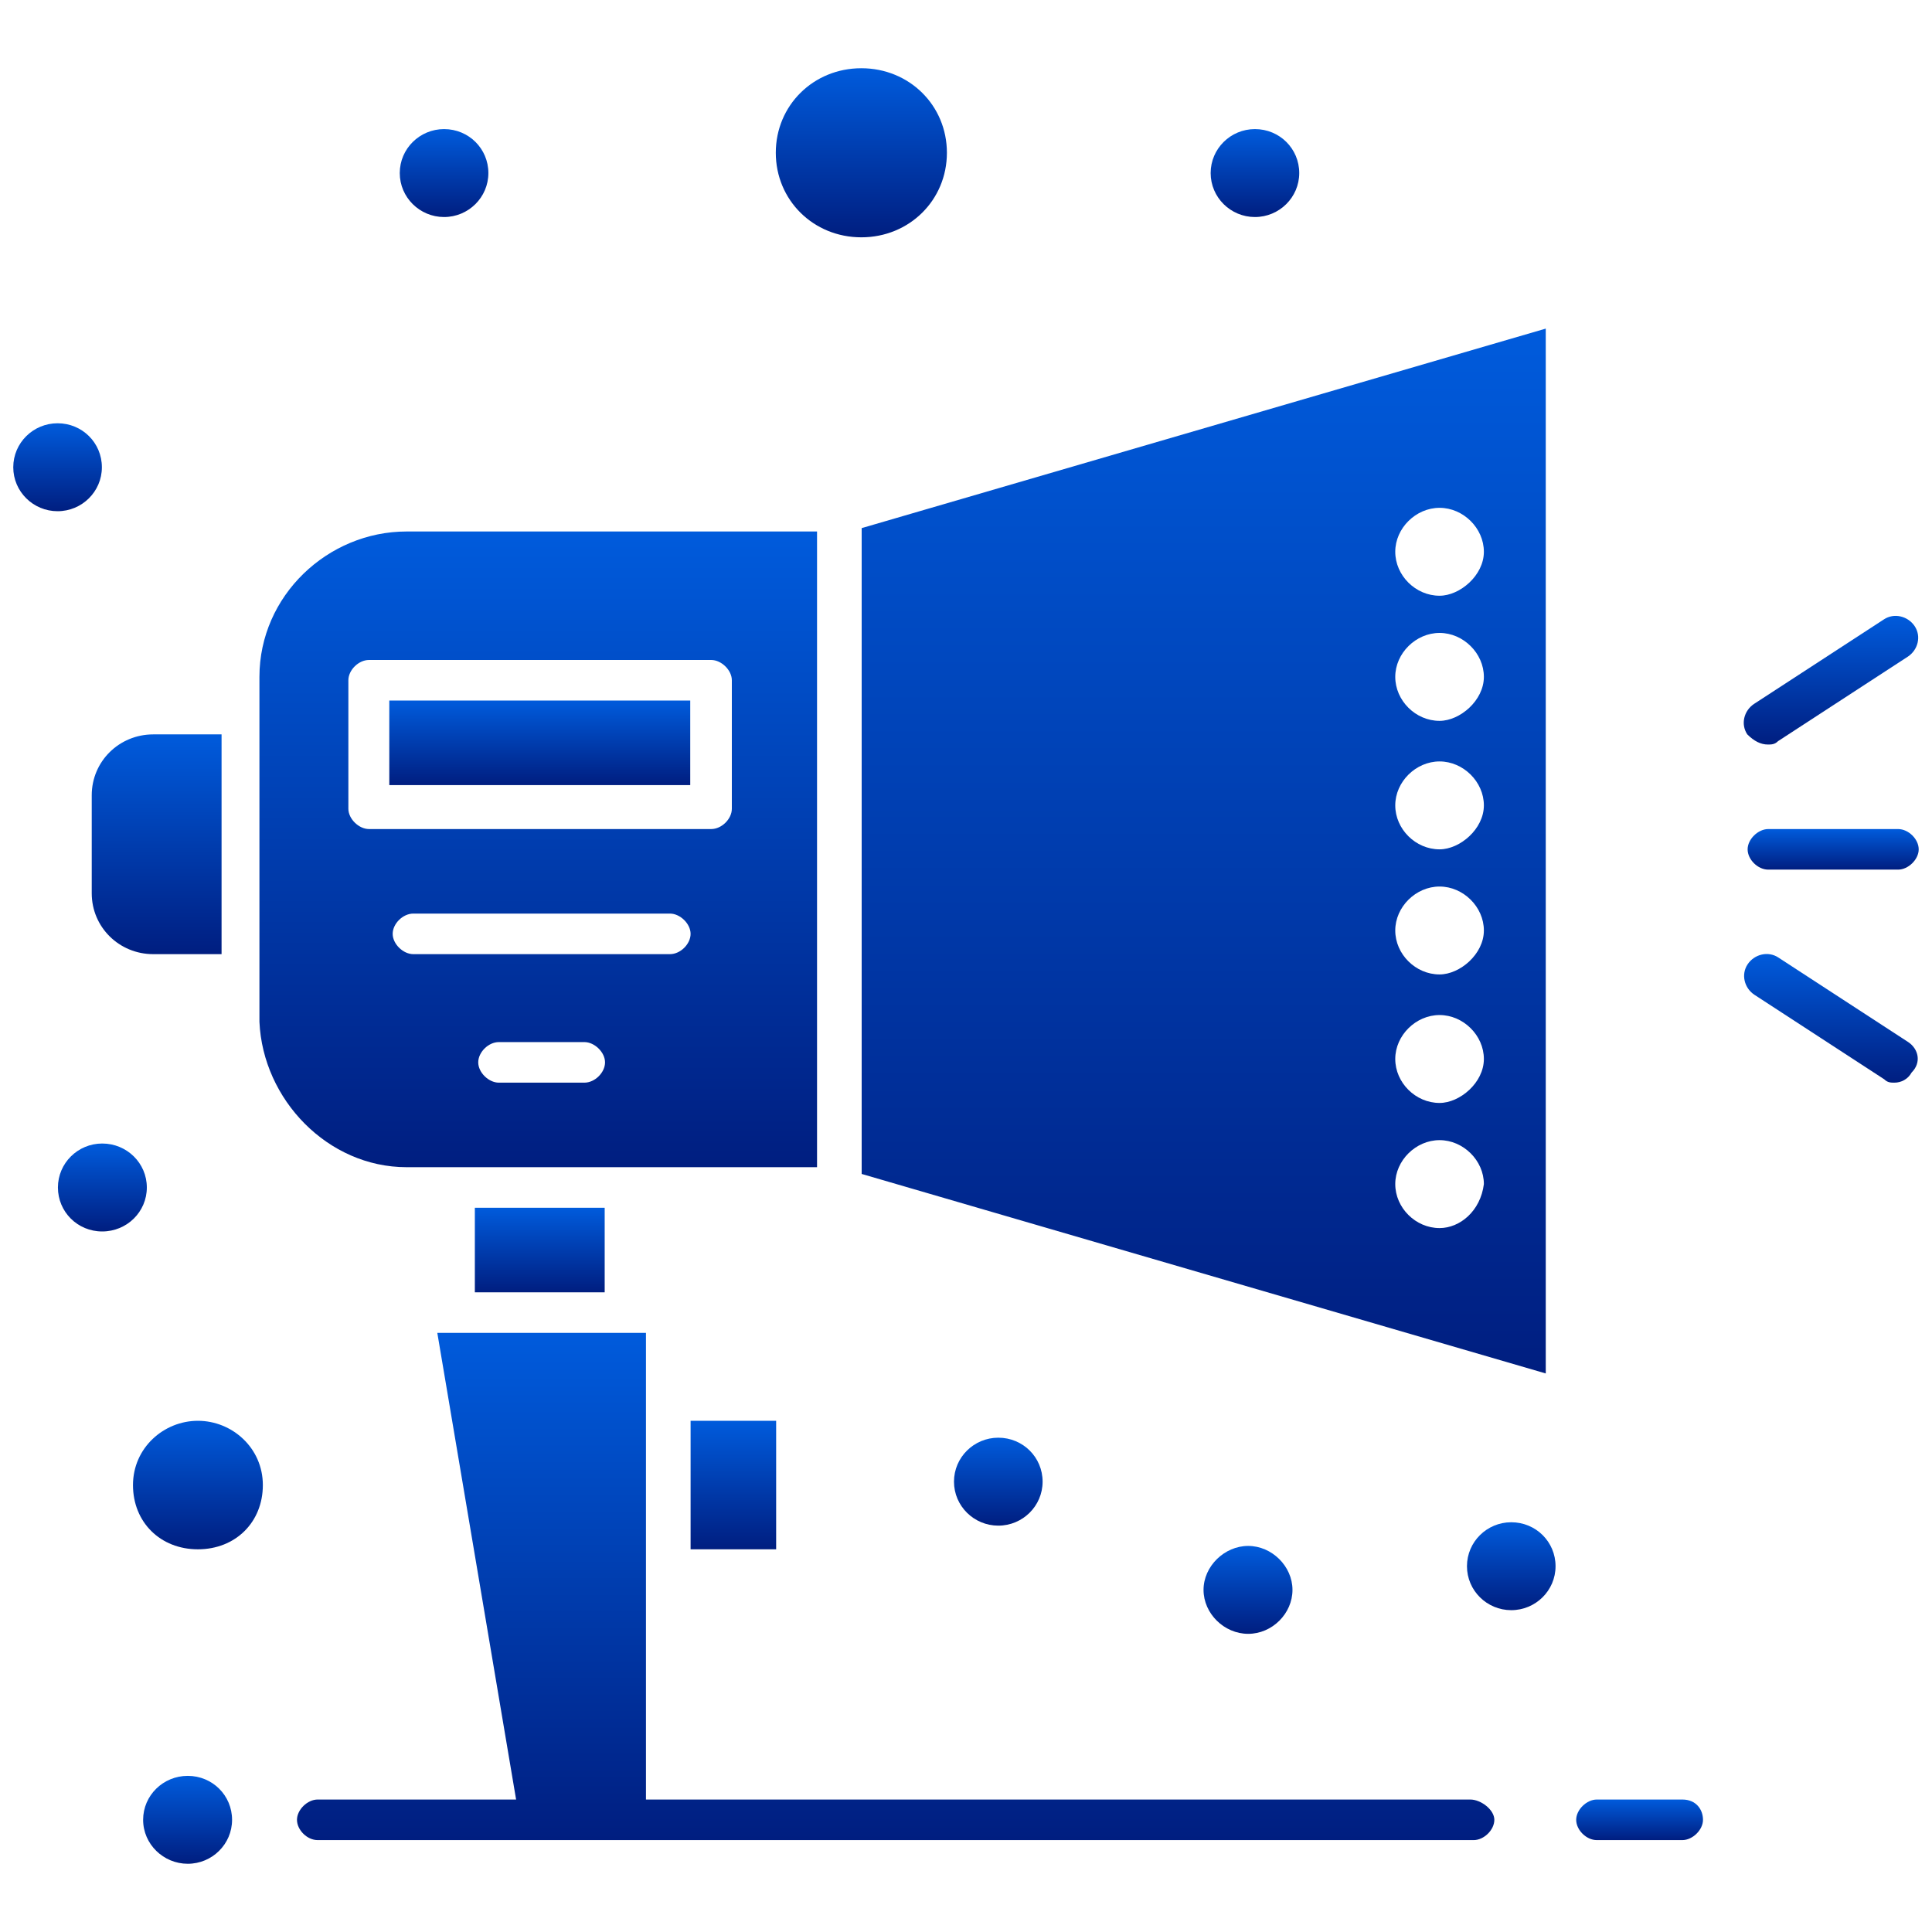
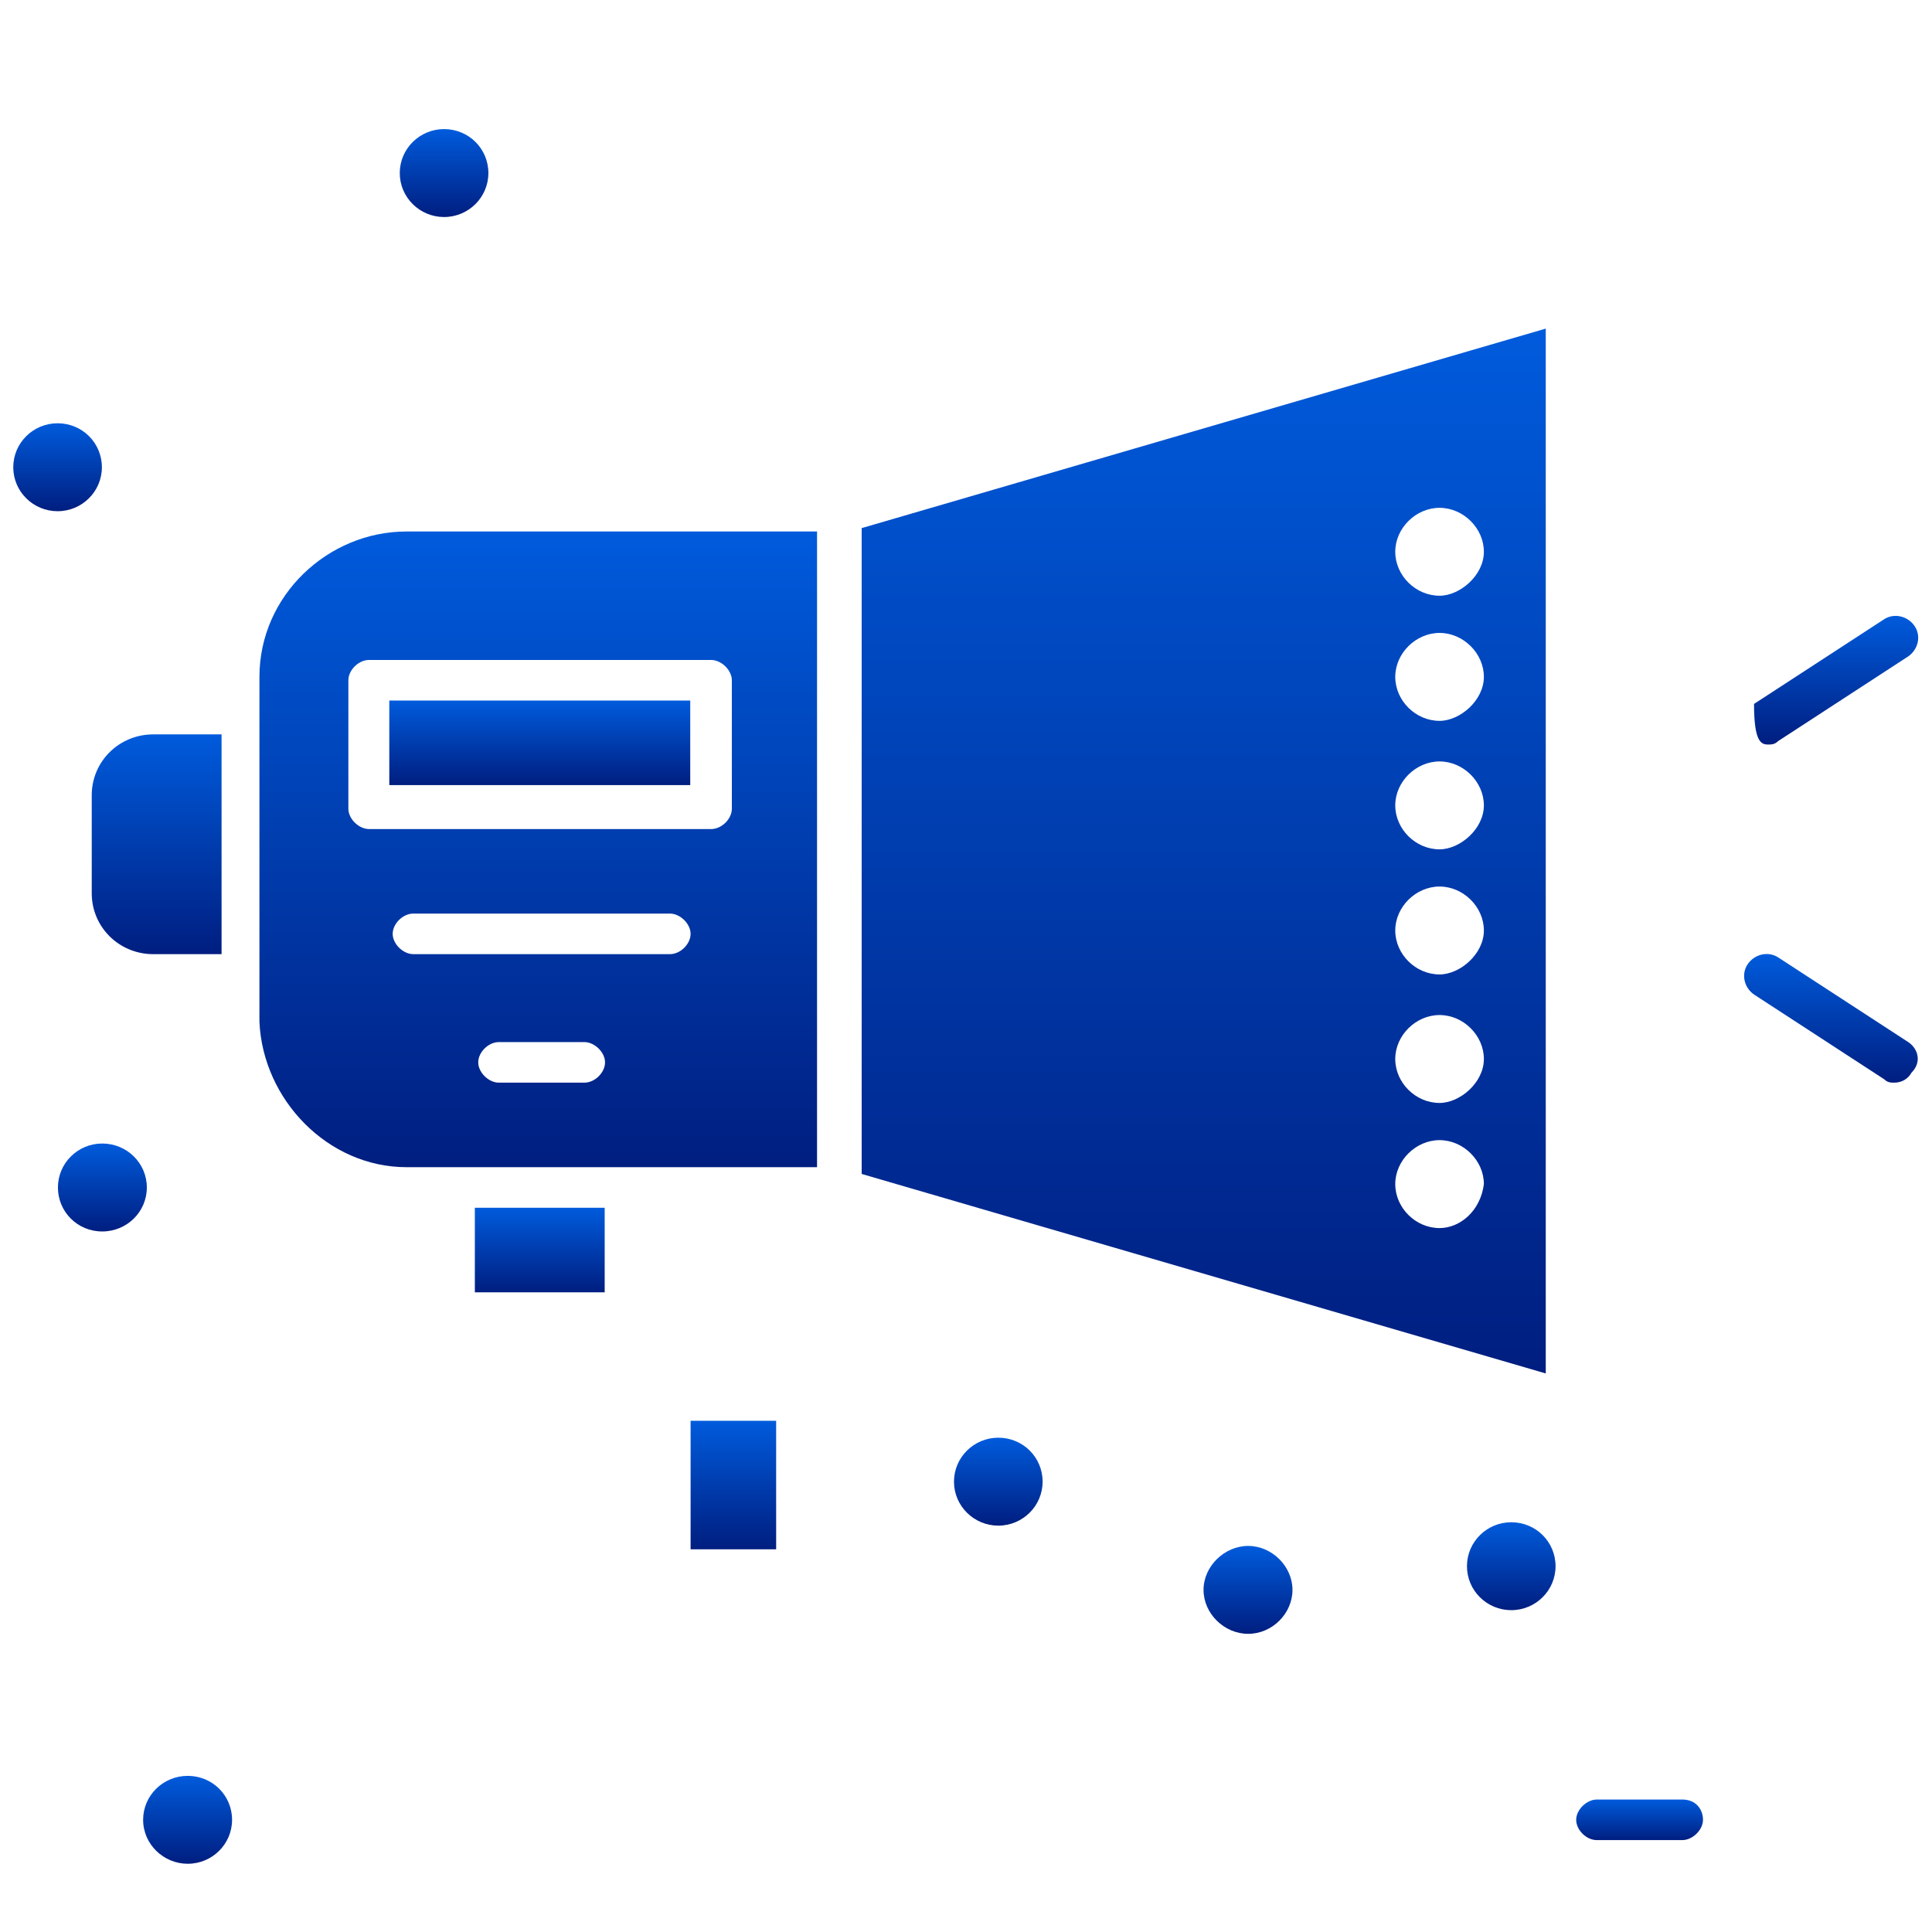
<svg xmlns="http://www.w3.org/2000/svg" width="60" height="60" viewBox="0 0 60 60" fill="none">
-   <path d="M58.947 25.747H54.914C54.599 25.747 54.274 26.062 54.274 26.377C54.274 26.692 54.589 27.007 54.914 27.007H58.947C59.262 27.007 59.587 26.692 59.587 26.377C59.587 26.062 59.272 25.747 58.947 25.747Z" fill="url(#paint0_linear_188_5387)" />
-   <path d="M54.904 23.122C55.009 23.122 55.114 23.122 55.219 23.017L59.252 20.391C59.566 20.181 59.672 19.761 59.462 19.446C59.252 19.131 58.821 19.026 58.506 19.236L54.473 21.861C54.158 22.071 54.053 22.491 54.263 22.806C54.473 23.017 54.683 23.122 54.904 23.122Z" fill="url(#paint1_linear_188_5387)" />
+   <path d="M54.904 23.122C55.009 23.122 55.114 23.122 55.219 23.017L59.252 20.391C59.566 20.181 59.672 19.761 59.462 19.446C59.252 19.131 58.821 19.026 58.506 19.236L54.473 21.861C54.473 23.017 54.683 23.122 54.904 23.122Z" fill="url(#paint1_linear_188_5387)" />
  <path d="M59.262 32.363L55.229 29.737C54.914 29.527 54.484 29.632 54.274 29.947C54.064 30.262 54.169 30.683 54.484 30.893L58.516 33.518C58.621 33.623 58.726 33.623 58.831 33.623C59.041 33.623 59.252 33.518 59.367 33.308C59.682 32.993 59.577 32.573 59.262 32.363Z" fill="url(#paint2_linear_188_5387)" />
-   <path d="M45.663 55.886H20.061V41.394H13.581L16.028 55.886H9.864C9.549 55.886 9.223 56.201 9.223 56.516C9.223 56.831 9.538 57.146 9.864 57.146H45.768C46.083 57.146 46.408 56.831 46.408 56.516C46.408 56.201 45.988 55.886 45.663 55.886Z" fill="url(#paint3_linear_188_5387)" />
  <path d="M52.247 55.886H49.59C49.275 55.886 48.95 56.201 48.95 56.516C48.95 56.831 49.265 57.146 49.59 57.146H52.247C52.562 57.146 52.888 56.831 52.888 56.516C52.888 56.201 52.678 55.886 52.247 55.886Z" fill="url(#paint4_linear_188_5387)" />
  <path d="M1.788 13.145C2.555 13.145 3.164 13.754 3.164 14.511C3.164 15.267 2.544 15.876 1.788 15.876C1.032 15.876 0.412 15.267 0.412 14.511C0.412 13.754 1.032 13.145 1.788 13.145Z" fill="url(#paint5_linear_188_5387)" />
  <path d="M13.791 4.009C14.558 4.009 15.167 4.618 15.167 5.374C15.167 6.13 14.547 6.74 13.791 6.74C13.035 6.74 12.415 6.13 12.415 5.374C12.415 4.618 13.035 4.009 13.791 4.009Z" fill="url(#paint6_linear_188_5387)" />
-   <path d="M38.973 4.009C39.74 4.009 40.349 4.618 40.349 5.374C40.349 6.13 39.729 6.74 38.973 6.74C38.217 6.74 37.598 6.13 37.598 5.374C37.598 4.618 38.217 4.009 38.973 4.009Z" fill="url(#paint7_linear_188_5387)" />
  <path d="M46.933 47.275C47.7 47.275 48.309 47.884 48.309 48.64C48.309 49.396 47.69 50.005 46.933 50.005C46.177 50.005 45.558 49.396 45.558 48.64C45.558 47.884 46.177 47.275 46.933 47.275Z" fill="url(#paint8_linear_188_5387)" />
  <path d="M31.003 44.649C31.77 44.649 32.379 45.258 32.379 46.014C32.379 46.771 31.759 47.38 31.003 47.38C30.247 47.38 29.627 46.771 29.627 46.014C29.627 45.258 30.247 44.649 31.003 44.649Z" fill="url(#paint9_linear_188_5387)" />
  <path d="M3.174 35.513C3.941 35.513 4.56 36.122 4.56 36.878C4.56 37.635 3.941 38.244 3.174 38.244C2.408 38.244 1.799 37.635 1.799 36.878C1.799 36.122 2.418 35.513 3.174 35.513Z" fill="url(#paint10_linear_188_5387)" />
  <path d="M5.831 55.151C6.598 55.151 7.207 55.76 7.207 56.516C7.207 57.272 6.587 57.881 5.831 57.881C5.075 57.881 4.445 57.272 4.445 56.516C4.445 55.76 5.065 55.151 5.831 55.151Z" fill="url(#paint11_linear_188_5387)" />
  <path d="M48.005 10.205L26.76 16.401V36.458L48.005 42.654V10.205ZM44.707 38.139C43.961 38.139 43.331 37.508 43.331 36.773C43.331 36.038 43.972 35.408 44.707 35.408C45.442 35.408 46.083 36.038 46.083 36.773C45.978 37.613 45.337 38.139 44.707 38.139ZM44.707 34.253C43.961 34.253 43.331 33.623 43.331 32.888C43.331 32.153 43.972 31.523 44.707 31.523C45.442 31.523 46.083 32.153 46.083 32.888C46.083 33.623 45.337 34.253 44.707 34.253ZM44.707 30.262C43.961 30.262 43.331 29.632 43.331 28.897C43.331 28.162 43.972 27.532 44.707 27.532C45.442 27.532 46.083 28.162 46.083 28.897C46.083 29.632 45.337 30.262 44.707 30.262ZM44.707 26.377C43.961 26.377 43.331 25.747 43.331 25.012C43.331 24.277 43.972 23.647 44.707 23.647C45.442 23.647 46.083 24.277 46.083 25.012C46.083 25.747 45.337 26.377 44.707 26.377ZM44.707 22.387C43.961 22.387 43.331 21.756 43.331 21.021C43.331 20.286 43.972 19.656 44.707 19.656C45.442 19.656 46.083 20.286 46.083 21.021C46.083 21.756 45.337 22.387 44.707 22.387ZM44.707 18.501C43.961 18.501 43.331 17.871 43.331 17.136C43.331 16.401 43.972 15.771 44.707 15.771C45.442 15.771 46.083 16.401 46.083 17.136C46.083 17.871 45.337 18.501 44.707 18.501Z" fill="url(#paint12_linear_188_5387)" />
  <path d="M18.779 37.508H14.747V40.134H18.779V37.508Z" fill="url(#paint13_linear_188_5387)" />
  <path d="M12.626 36.248H25.374V16.506H12.626C10.179 16.506 8.057 18.501 8.057 21.021V31.733C8.163 34.148 10.179 36.248 12.626 36.248ZM18.149 33.623H15.492C15.177 33.623 14.852 33.308 14.852 32.993C14.852 32.678 15.167 32.363 15.492 32.363H18.149C18.464 32.363 18.79 32.678 18.79 32.993C18.79 33.308 18.475 33.623 18.149 33.623ZM20.806 29.632H12.836C12.521 29.632 12.195 29.317 12.195 29.002C12.195 28.687 12.51 28.372 12.836 28.372H20.806C21.121 28.372 21.447 28.687 21.447 29.002C21.447 29.317 21.132 29.632 20.806 29.632ZM10.819 21.126C10.819 20.811 11.134 20.496 11.46 20.496H22.087C22.402 20.496 22.728 20.811 22.728 21.126V25.117C22.728 25.432 22.413 25.747 22.087 25.747H11.46C11.145 25.747 10.819 25.432 10.819 25.117V21.126Z" fill="url(#paint14_linear_188_5387)" />
  <path d="M21.436 21.756H12.09V24.382H21.436V21.756Z" fill="url(#paint15_linear_188_5387)" />
  <path d="M24.104 44.124H21.447V48.115H24.104V44.124Z" fill="url(#paint16_linear_188_5387)" />
-   <path d="M6.146 44.124C5.086 44.124 4.13 44.964 4.13 46.12C4.13 47.275 4.981 48.115 6.146 48.115C7.312 48.115 8.163 47.275 8.163 46.12C8.163 44.964 7.207 44.124 6.146 44.124Z" fill="url(#paint17_linear_188_5387)" />
  <path d="M2.849 27.742C2.849 28.792 3.699 29.632 4.76 29.632H6.881V22.807H4.76C3.699 22.807 2.849 23.647 2.849 24.697V27.742Z" fill="url(#paint18_linear_188_5387)" />
-   <path d="M26.75 7.37C28.241 7.37 29.407 6.214 29.407 4.744C29.407 3.274 28.241 2.119 26.75 2.119C25.259 2.119 24.093 3.274 24.093 4.744C24.093 6.214 25.259 7.37 26.75 7.37Z" fill="url(#paint19_linear_188_5387)" />
  <path d="M37.377 49.375C37.377 50.11 38.018 50.74 38.763 50.74C39.509 50.74 40.139 50.11 40.139 49.375C40.139 48.64 39.498 48.01 38.763 48.01C38.028 48.01 37.377 48.64 37.377 49.375Z" fill="url(#paint20_linear_188_5387)" />
  <defs>
    <linearGradient id="paint0_linear_188_5387" x1="56.931" y1="25.747" x2="56.931" y2="27.007" gradientUnits="userSpaceOnUse">
      <stop stop-color="#005BDC" />
      <stop offset="1" stop-color="#001E80" />
    </linearGradient>
    <linearGradient id="paint1_linear_188_5387" x1="56.862" y1="19.127" x2="56.862" y2="23.122" gradientUnits="userSpaceOnUse">
      <stop stop-color="#005BDC" />
      <stop offset="1" stop-color="#001E80" />
    </linearGradient>
    <linearGradient id="paint2_linear_188_5387" x1="56.861" y1="29.628" x2="56.861" y2="33.623" gradientUnits="userSpaceOnUse">
      <stop stop-color="#005BDC" />
      <stop offset="1" stop-color="#001E80" />
    </linearGradient>
    <linearGradient id="paint3_linear_188_5387" x1="27.816" y1="41.394" x2="27.816" y2="57.146" gradientUnits="userSpaceOnUse">
      <stop stop-color="#005BDC" />
      <stop offset="1" stop-color="#001E80" />
    </linearGradient>
    <linearGradient id="paint4_linear_188_5387" x1="50.919" y1="55.886" x2="50.919" y2="57.146" gradientUnits="userSpaceOnUse">
      <stop stop-color="#005BDC" />
      <stop offset="1" stop-color="#001E80" />
    </linearGradient>
    <linearGradient id="paint5_linear_188_5387" x1="1.788" y1="13.145" x2="1.788" y2="15.876" gradientUnits="userSpaceOnUse">
      <stop stop-color="#005BDC" />
      <stop offset="1" stop-color="#001E80" />
    </linearGradient>
    <linearGradient id="paint6_linear_188_5387" x1="13.791" y1="4.009" x2="13.791" y2="6.74" gradientUnits="userSpaceOnUse">
      <stop stop-color="#005BDC" />
      <stop offset="1" stop-color="#001E80" />
    </linearGradient>
    <linearGradient id="paint7_linear_188_5387" x1="38.973" y1="4.009" x2="38.973" y2="6.74" gradientUnits="userSpaceOnUse">
      <stop stop-color="#005BDC" />
      <stop offset="1" stop-color="#001E80" />
    </linearGradient>
    <linearGradient id="paint8_linear_188_5387" x1="46.933" y1="47.275" x2="46.933" y2="50.005" gradientUnits="userSpaceOnUse">
      <stop stop-color="#005BDC" />
      <stop offset="1" stop-color="#001E80" />
    </linearGradient>
    <linearGradient id="paint9_linear_188_5387" x1="31.003" y1="44.649" x2="31.003" y2="47.38" gradientUnits="userSpaceOnUse">
      <stop stop-color="#005BDC" />
      <stop offset="1" stop-color="#001E80" />
    </linearGradient>
    <linearGradient id="paint10_linear_188_5387" x1="3.18" y1="35.513" x2="3.18" y2="38.244" gradientUnits="userSpaceOnUse">
      <stop stop-color="#005BDC" />
      <stop offset="1" stop-color="#001E80" />
    </linearGradient>
    <linearGradient id="paint11_linear_188_5387" x1="5.826" y1="55.151" x2="5.826" y2="57.881" gradientUnits="userSpaceOnUse">
      <stop stop-color="#005BDC" />
      <stop offset="1" stop-color="#001E80" />
    </linearGradient>
    <linearGradient id="paint12_linear_188_5387" x1="37.382" y1="10.205" x2="37.382" y2="42.654" gradientUnits="userSpaceOnUse">
      <stop stop-color="#005BDC" />
      <stop offset="1" stop-color="#001E80" />
    </linearGradient>
    <linearGradient id="paint13_linear_188_5387" x1="16.763" y1="37.508" x2="16.763" y2="40.134" gradientUnits="userSpaceOnUse">
      <stop stop-color="#005BDC" />
      <stop offset="1" stop-color="#001E80" />
    </linearGradient>
    <linearGradient id="paint14_linear_188_5387" x1="16.716" y1="16.506" x2="16.716" y2="36.248" gradientUnits="userSpaceOnUse">
      <stop stop-color="#005BDC" />
      <stop offset="1" stop-color="#001E80" />
    </linearGradient>
    <linearGradient id="paint15_linear_188_5387" x1="16.763" y1="21.756" x2="16.763" y2="24.382" gradientUnits="userSpaceOnUse">
      <stop stop-color="#005BDC" />
      <stop offset="1" stop-color="#001E80" />
    </linearGradient>
    <linearGradient id="paint16_linear_188_5387" x1="22.775" y1="44.124" x2="22.775" y2="48.115" gradientUnits="userSpaceOnUse">
      <stop stop-color="#005BDC" />
      <stop offset="1" stop-color="#001E80" />
    </linearGradient>
    <linearGradient id="paint17_linear_188_5387" x1="6.146" y1="44.124" x2="6.146" y2="48.115" gradientUnits="userSpaceOnUse">
      <stop stop-color="#005BDC" />
      <stop offset="1" stop-color="#001E80" />
    </linearGradient>
    <linearGradient id="paint18_linear_188_5387" x1="4.865" y1="22.807" x2="4.865" y2="29.632" gradientUnits="userSpaceOnUse">
      <stop stop-color="#005BDC" />
      <stop offset="1" stop-color="#001E80" />
    </linearGradient>
    <linearGradient id="paint19_linear_188_5387" x1="26.75" y1="2.119" x2="26.75" y2="7.37" gradientUnits="userSpaceOnUse">
      <stop stop-color="#005BDC" />
      <stop offset="1" stop-color="#001E80" />
    </linearGradient>
    <linearGradient id="paint20_linear_188_5387" x1="38.758" y1="48.01" x2="38.758" y2="50.74" gradientUnits="userSpaceOnUse">
      <stop stop-color="#005BDC" />
      <stop offset="1" stop-color="#001E80" />
    </linearGradient>
  </defs>
</svg>